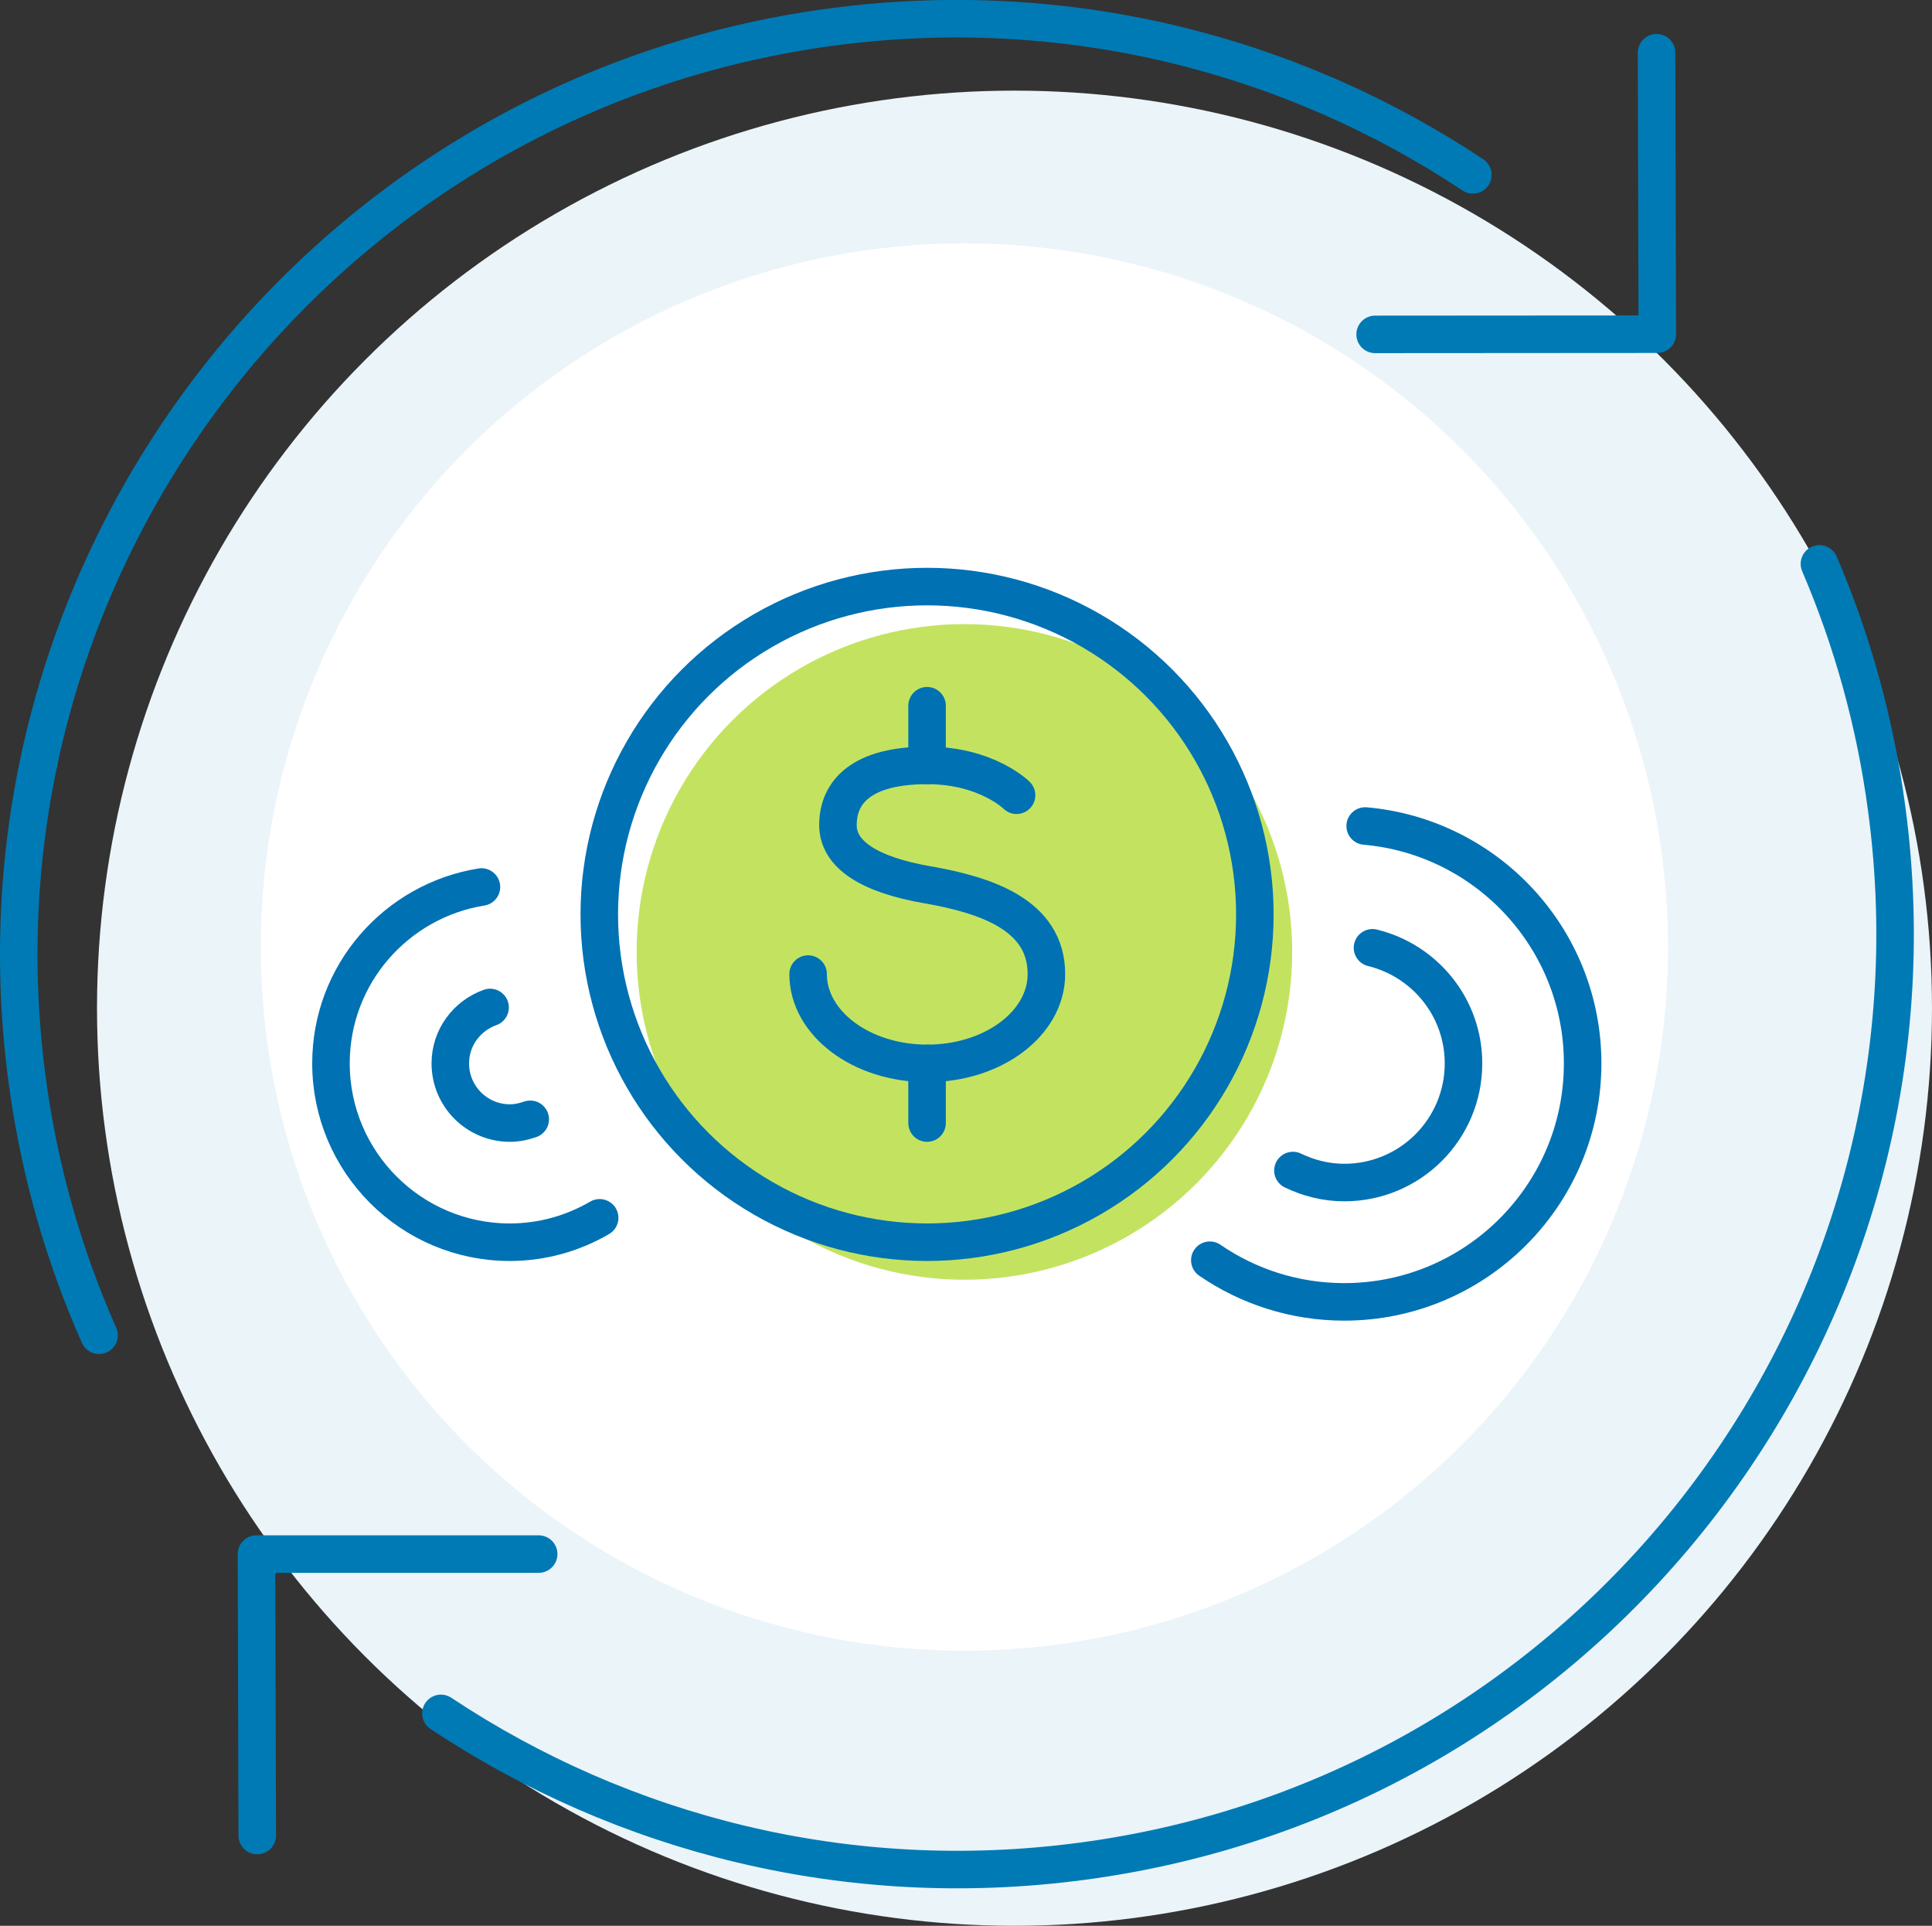
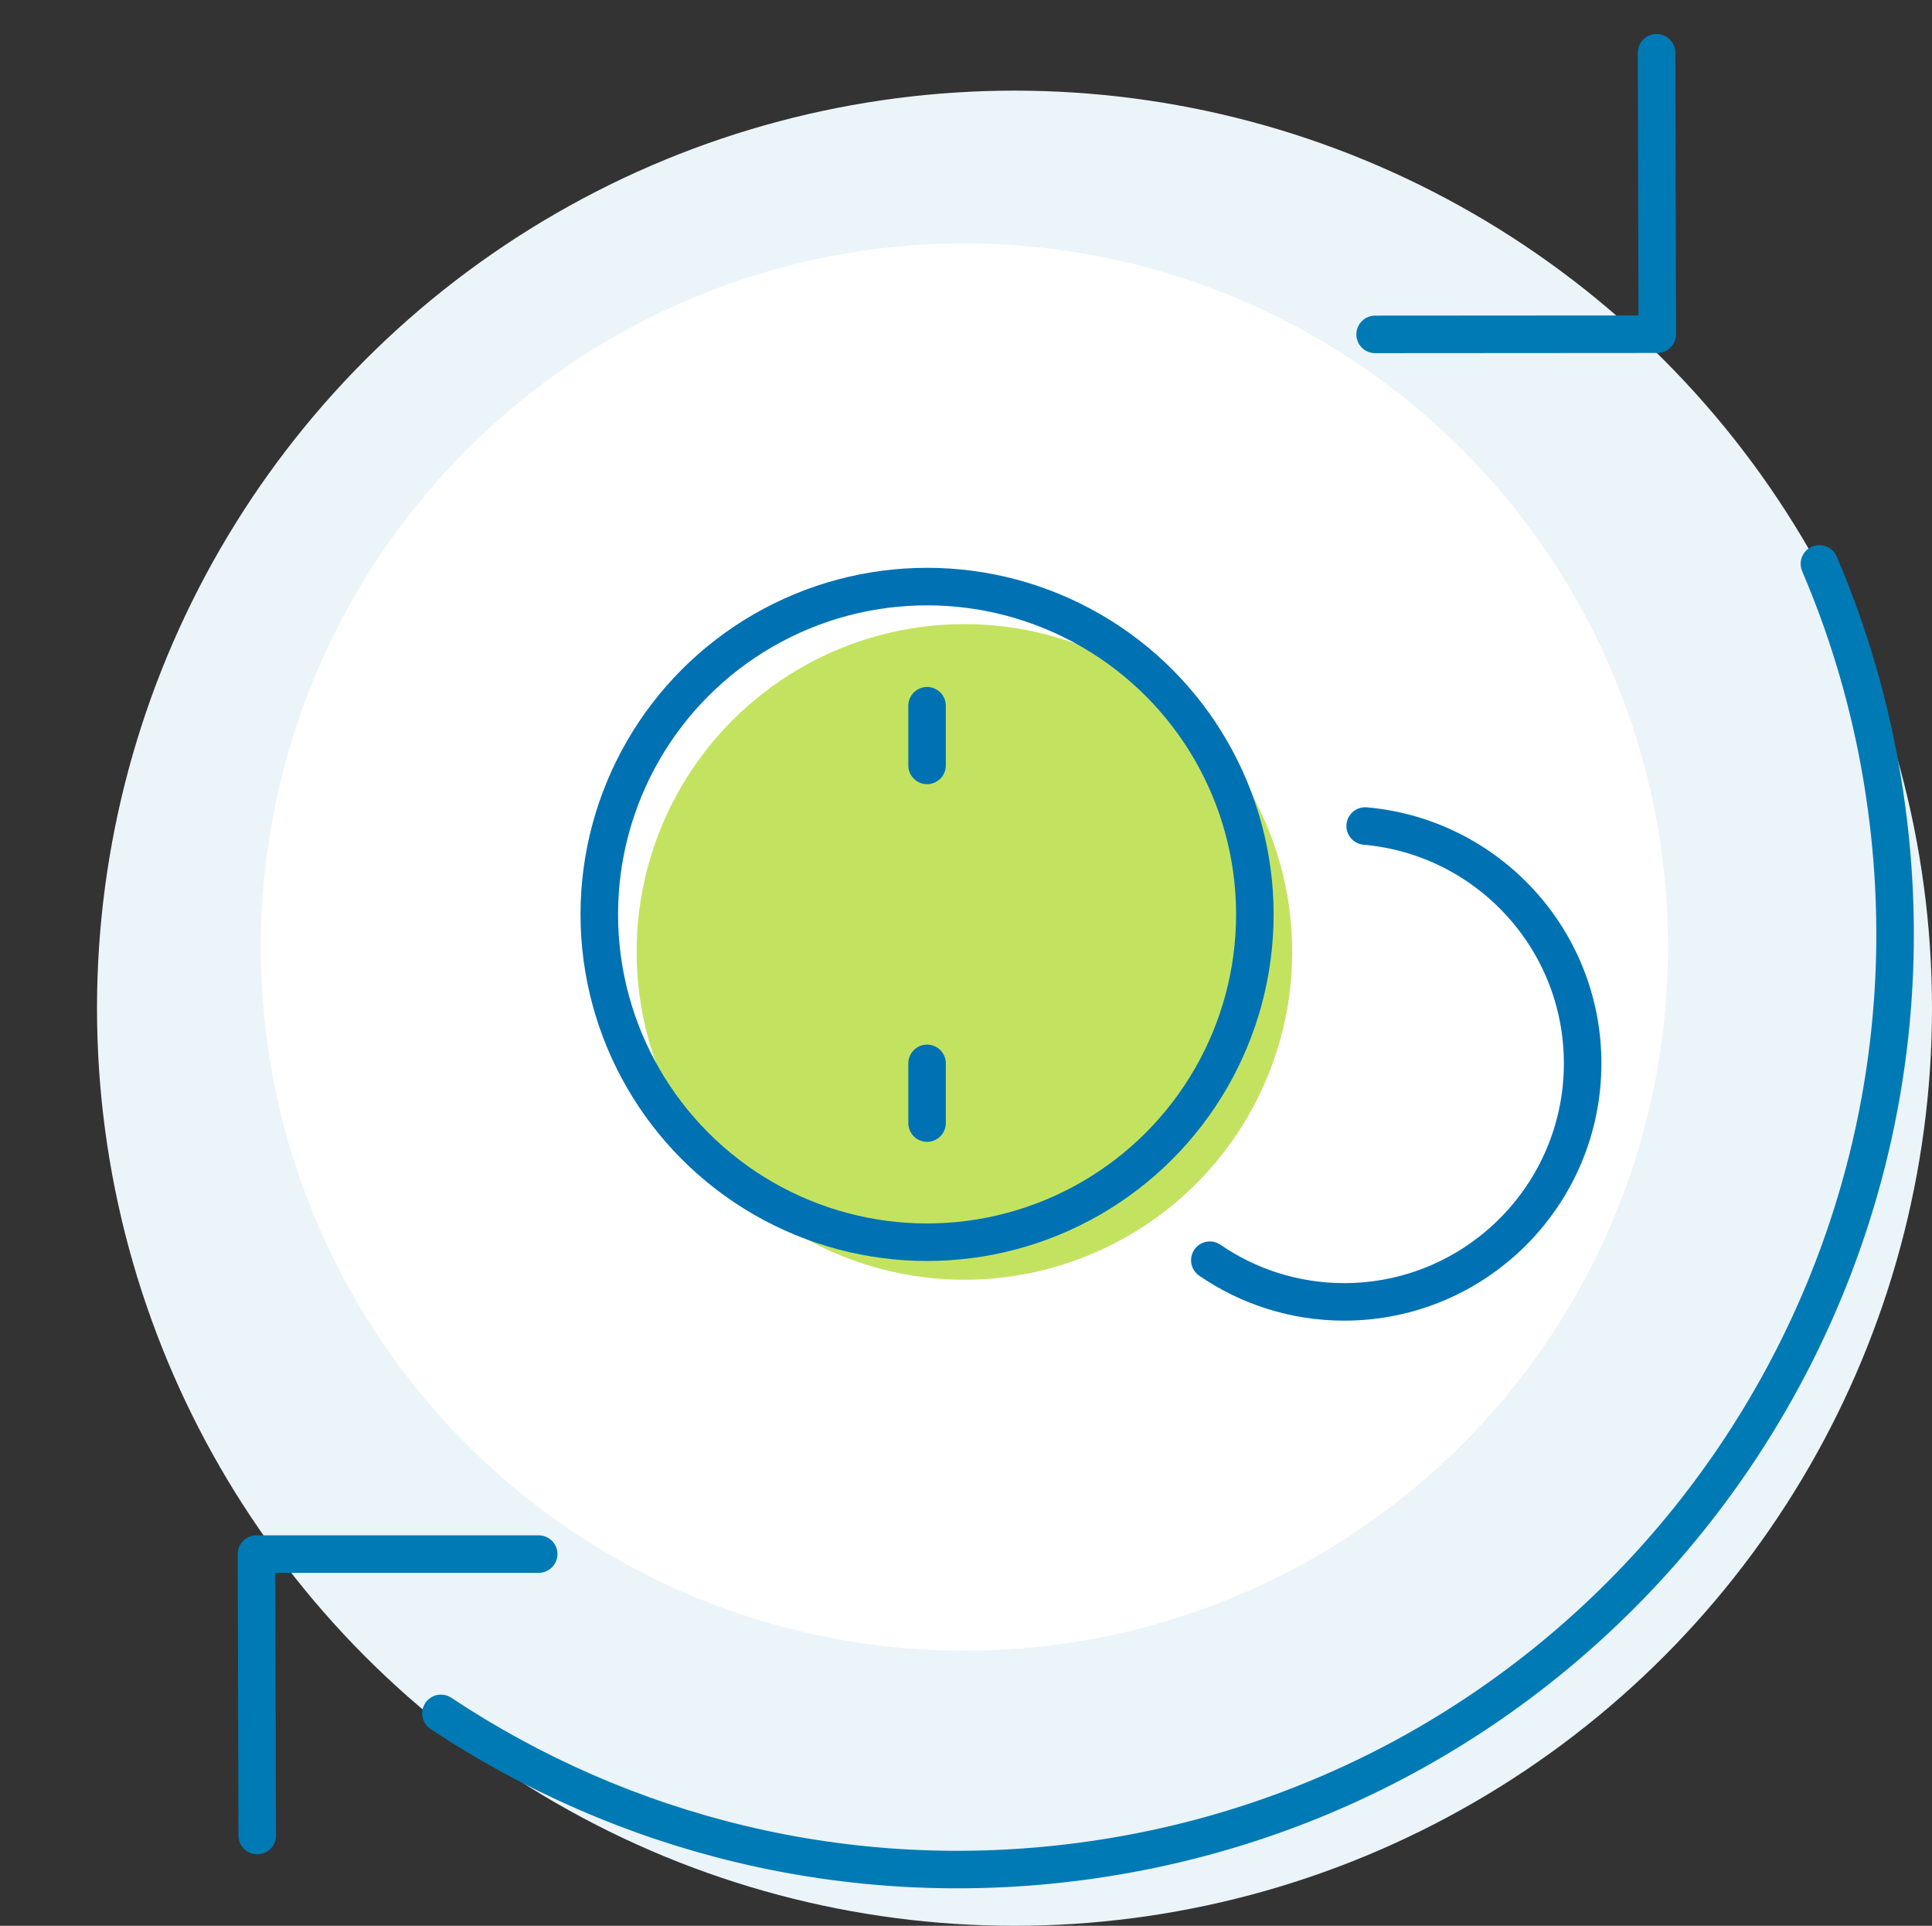
<svg xmlns="http://www.w3.org/2000/svg" id="Layer_2" viewBox="0 0 102.97 102.63">
  <rect x="0" y="0" width="102.97" height="102.63" fill="#333333" stroke="none" />
  <defs>
    <style>.cls-1{fill:#ebf4f9;}.cls-2{fill:#fff;}.cls-3{fill:#c3e360;}.cls-4{stroke:#0071b3;}.cls-4,.cls-5{fill:none;stroke-linecap:round;stroke-linejoin:round;stroke-width:2px;}.cls-5{stroke:#007ab4;}</style>
  </defs>
  <g id="Layer_1-2">
    <g id="cost-sustainable">
      <g>
        <circle class="cls-1" cx="54.07" cy="53.73" r="48.9" />
        <circle class="cls-2" cx="51.4" cy="50.47" r="37.5" />
        <circle class="cls-3" cx="51.4" cy="50.73" r="17.47" />
-         <path class="cls-4" d="m26.12,53.69c-1.23.44-2.12,1.6-2.12,2.98,0,1.76,1.42,3.18,3.18,3.18.38,0,.74-.08,1.08-.2" />
        <path class="cls-4" d="m64.48,67.16c2.04,1.4,4.51,2.22,7.16,2.22,7.01,0,12.71-5.69,12.71-12.71,0-6.64-5.1-12.08-11.59-12.65" />
        <circle class="cls-4" cx="49.41" cy="48.73" r="17.47" />
-         <path class="cls-4" d="m25.66,47.27c-4.54.73-8.02,4.65-8.02,9.4,0,5.26,4.27,9.53,9.53,9.53,1.75,0,3.38-.48,4.79-1.3" />
-         <path class="cls-4" d="m54.18,42.38s-1.59-1.59-4.76-1.59c-3.51,0-4.76,1.42-4.76,3.18,0,1.59,1.71,2.65,4.76,3.18,3.1.54,6.35,1.59,6.35,4.76,0,2.63-2.84,4.76-6.35,4.76s-6.35-2.13-6.35-4.76" />
        <line class="cls-4" x1="49.41" y1="37.61" x2="49.41" y2="40.79" />
        <line class="cls-4" x1="49.41" y1="56.67" x2="49.41" y2="59.85" />
-         <path class="cls-4" d="m68.91,62.38c.83.4,1.75.64,2.74.64,3.51,0,6.35-2.84,6.35-6.35,0-2.99-2.07-5.48-4.85-6.16" />
      </g>
      <g>
-         <path class="cls-5" d="m5.28,71.16c-1.88-4.24-3.2-8.83-3.84-13.66C-2.19,30.17,17.01,5.08,44.33,1.44c12.46-1.66,24.46,1.43,34.17,7.88" />
        <polyline class="cls-5" points="73.29 17.82 88.33 17.81 88.29 2.81" />
        <path class="cls-5" d="m96.97,30.05c1.75,4.08,2.98,8.47,3.59,13.09,3.64,27.32-15.57,52.42-42.89,56.05-12.46,1.66-24.46-1.43-34.17-7.88" />
        <polyline class="cls-5" points="28.71 82.82 13.67 82.82 13.71 97.82" />
      </g>
    </g>
  </g>
</svg>